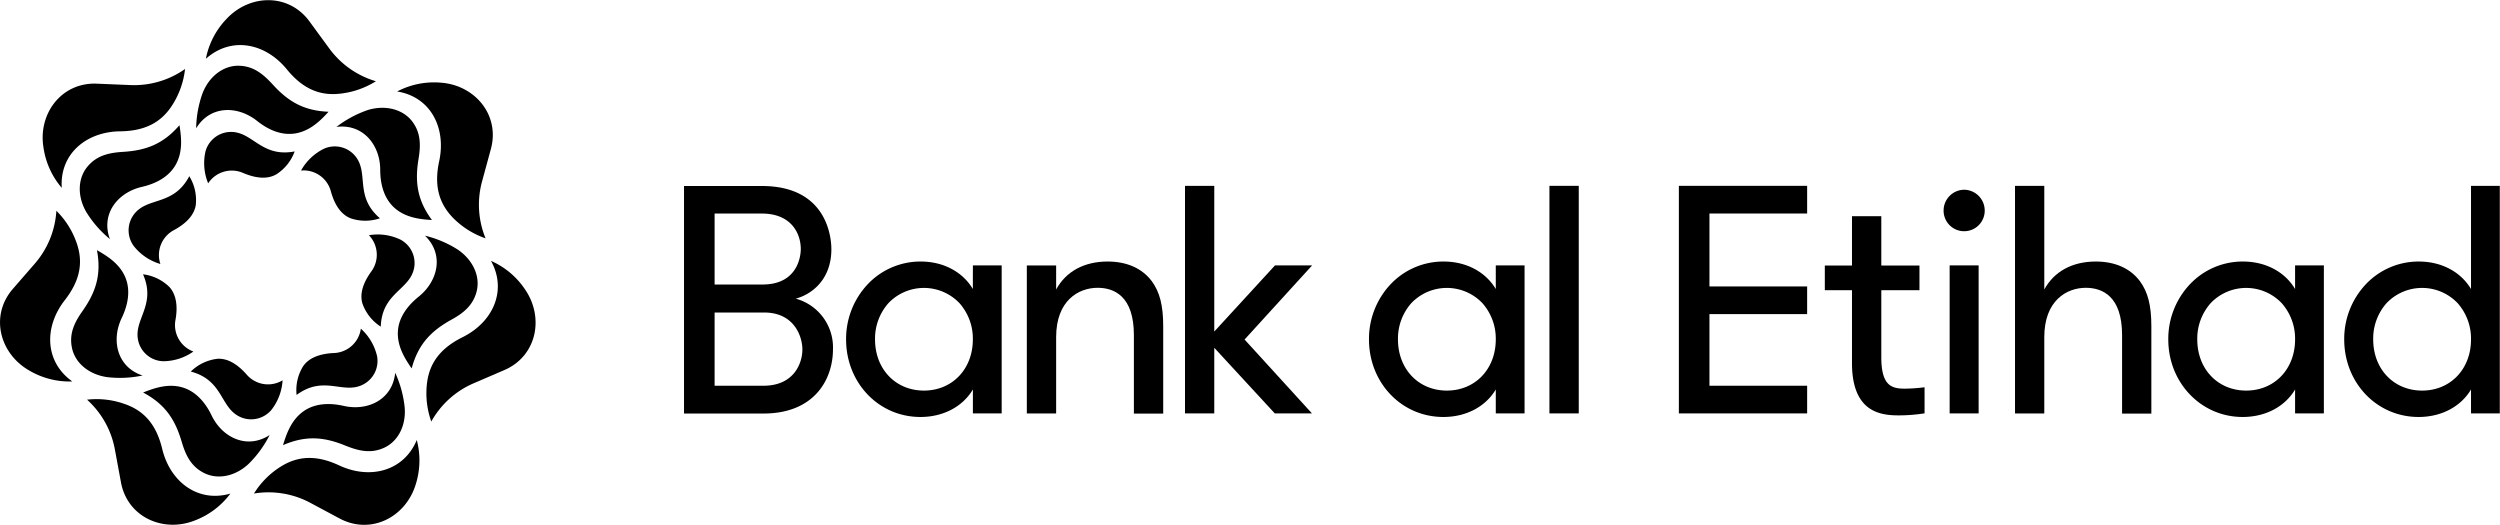
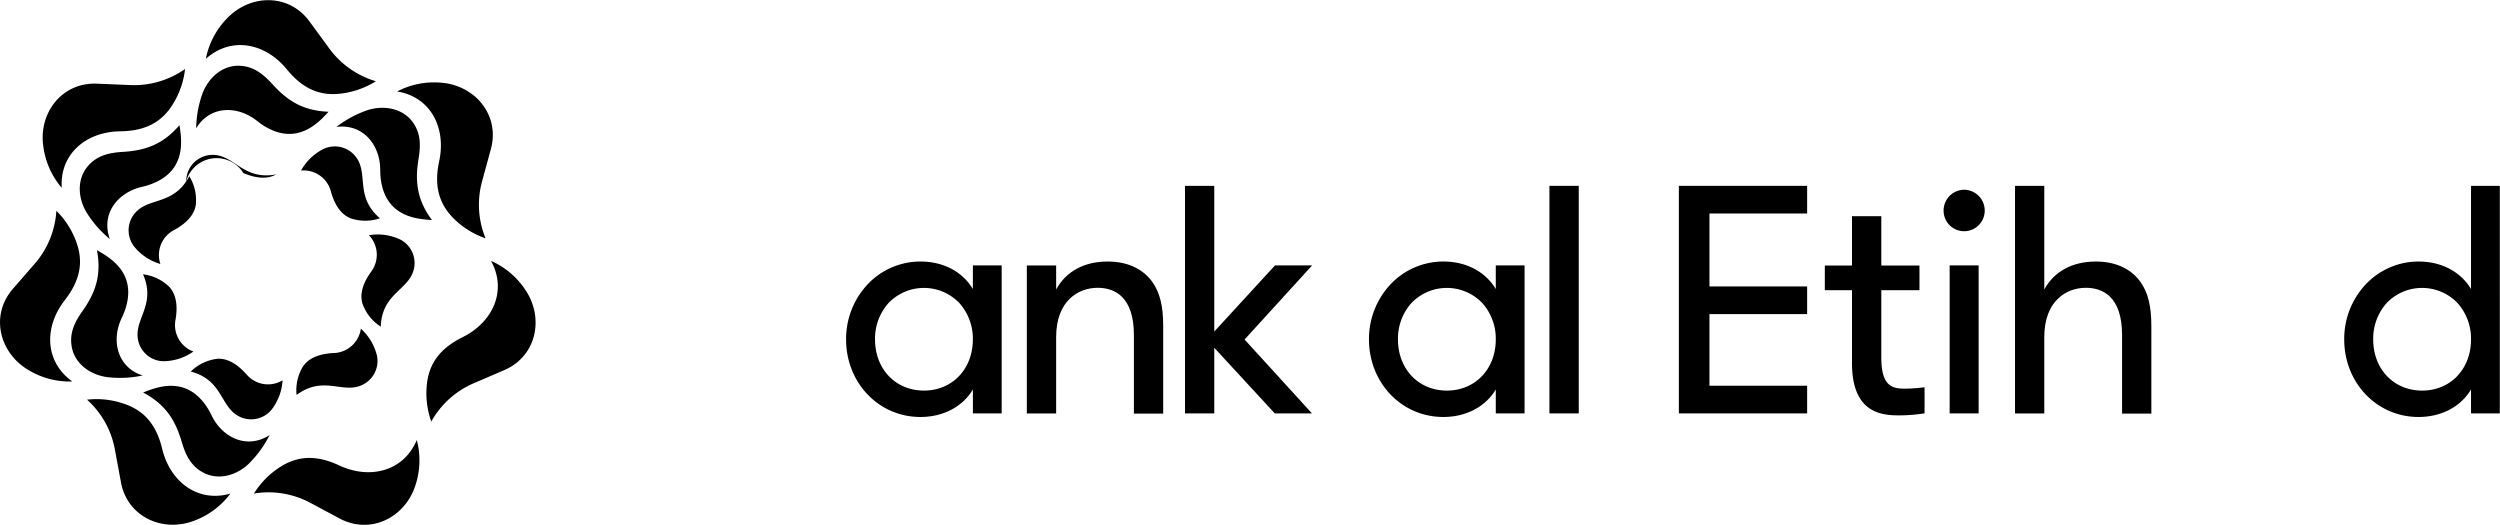
<svg xmlns="http://www.w3.org/2000/svg" id="Logo_Artwork" data-name="Logo Artwork" viewBox="0 0 608.06 127.64">
  <title>BAE_Primary_logotype_SingleEnglish_Horizontal_Black_RGB</title>
  <polygon points="310.11 64.55 295.34 80.64 295.34 45.2 288.22 45.2 288.22 100.55 295.34 100.55 295.34 84.59 310.06 100.55 319.1 100.55 302.71 82.58 319.14 64.55 310.11 64.55" />
-   <path d="M265.53,144.43c4.12-1.11,8.67-4.84,8.67-12,0-2.57-.82-15.4-16.9-15.4H238.36v55.34h19.33c12.48,0,16.9-8.42,16.9-15.63A12.29,12.29,0,0,0,265.53,144.43Zm-19.73-20.7h11.5c7,0,9.46,4.67,9.46,8.67,0,.88-.26,8.59-9.3,8.59H245.8Zm11.89,41.88H245.8V147.8h12.05c7.36,0,9.3,5.88,9.3,9C267.15,160.06,265.16,165.61,257.69,165.61Z" transform="translate(-71.99 -71.79)" />
  <path d="M308.61,142.09c-2.49-4.2-7.19-6.69-12.68-6.69a17.66,17.66,0,0,0-13,5.64,19.39,19.39,0,0,0-5.15,13.3c0,10.58,7.94,18.87,18.08,18.87,5.54,0,10.26-2.49,12.76-6.69v5.82h7v-36h-7Zm-11.9,24.7c-6.89,0-11.89-5.23-11.89-12.45a13,13,0,0,1,3.24-8.8,11.93,11.93,0,0,1,17.31,0,13,13,0,0,1,3.24,8.8C308.61,161.56,303.6,166.79,296.71,166.79Z" transform="translate(-71.99 -71.79)" />
  <path d="M341.39,135.4c-5.71,0-10.13,2.41-12.52,6.8v-5.85h-7.13v36h7.13V153.79c0-8.89,5.43-12,10.09-12,4,0,8.82,2,8.82,11.5v19.1h7.13V151.12c0-5-.83-8.29-2.78-10.94C349.78,137.05,346.07,135.4,341.39,135.4Z" transform="translate(-71.99 -71.79)" />
  <path d="M435.8,142.09c-2.5-4.2-7.19-6.69-12.69-6.69a17.65,17.65,0,0,0-13,5.64,19.39,19.39,0,0,0-5.15,13.3c0,10.58,7.94,18.87,18.08,18.87,5.54,0,10.26-2.49,12.76-6.69v5.82h7v-36h-7Zm-11.9,24.7c-6.89,0-11.89-5.23-11.89-12.45a13,13,0,0,1,3.23-8.8,11.94,11.94,0,0,1,17.32,0,13,13,0,0,1,3.24,8.8C435.8,161.56,430.79,166.79,423.9,166.79Z" transform="translate(-71.99 -71.79)" />
  <rect x="376.86" y="45.2" width="7.13" height="55.35" />
  <polygon points="408.34 100.55 439.54 100.55 439.54 93.82 415.78 93.82 415.78 76.4 439.54 76.4 439.54 69.67 415.78 69.67 415.78 51.93 439.54 51.93 439.54 45.2 408.34 45.2 408.34 100.55" />
  <path d="M535.33,166.32c-3.15,0-5.76-.58-5.76-7.65v-16.3h9.28v-6h-9.28v-12h-7.13v12h-6.61v6h6.61v17.8c0,5.17,1.35,8.79,4,10.76,2.27,1.67,5.09,1.89,7.29,1.89a40.43,40.43,0,0,0,6.24-.48l.12,0V166l-.16,0A40,40,0,0,1,535.33,166.32Z" transform="translate(-71.99 -71.79)" />
  <path d="M549.72,117.94a5.06,5.06,0,0,0-5,5.09,5,5,0,0,0,10,0A5.06,5.06,0,0,0,549.72,117.94Z" transform="translate(-71.99 -71.79)" />
  <rect x="474.2" y="64.55" width="7.05" height="36" />
  <path d="M581.74,135.4c-5.71,0-10.14,2.41-12.53,6.8V117h-7.12v55.35h7.12V153.79c0-8.89,5.44-12,10.09-12,4,0,8.83,2,8.83,11.5v19.1h7.12V151.12c0-5-.83-8.29-2.78-10.94C590.13,137.05,586.42,135.4,581.74,135.4Z" transform="translate(-71.99 -71.79)" />
-   <path d="M630.21,142.09c-2.49-4.2-7.19-6.69-12.68-6.69a17.62,17.62,0,0,0-13,5.64,19.35,19.35,0,0,0-5.16,13.3c0,10.58,8,18.87,18.08,18.87,5.54,0,10.27-2.49,12.76-6.69v5.82h7v-36h-7Zm-11.89,24.7c-6.9,0-11.9-5.23-11.9-12.45a13,13,0,0,1,3.24-8.8,11.93,11.93,0,0,1,17.31,0,13,13,0,0,1,3.24,8.8C630.21,161.56,625.21,166.79,618.32,166.79Z" transform="translate(-71.99 -71.79)" />
  <path d="M673,142.09c-2.5-4.2-7.19-6.69-12.69-6.69a17.65,17.65,0,0,0-13,5.64,19.39,19.39,0,0,0-5.15,13.3c0,10.58,7.94,18.87,18.08,18.87,5.54,0,10.26-2.49,12.76-6.69v5.82h7V117h-7Zm-11.9,24.7c-6.89,0-11.89-5.23-11.89-12.45a13,13,0,0,1,3.23-8.8,11.94,11.94,0,0,1,17.32,0,13,13,0,0,1,3.24,8.8C673,161.56,668,166.79,661.11,166.79Z" transform="translate(-71.99 -71.79)" />
-   <path d="M131.19,113.89c3.42,1.43,6.05,1.43,8,.31a11.08,11.08,0,0,0,4.47-5.58c-8.4,1.6-10.31-5.26-16.13-4.71a6.44,6.44,0,0,0-5.57,4.75,12.85,12.85,0,0,0,.66,7.72A6.86,6.86,0,0,1,131.19,113.89Z" transform="translate(-71.99 -71.79)" />
+   <path d="M131.19,113.89c3.42,1.43,6.05,1.43,8,.31c-8.4,1.6-10.31-5.26-16.13-4.71a6.44,6.44,0,0,0-5.57,4.75,12.85,12.85,0,0,0,.66,7.72A6.86,6.86,0,0,1,131.19,113.89Z" transform="translate(-71.99 -71.79)" />
  <path d="M130.09,87.78c-3.83-.08-7.28,2.65-8.85,6.73A26.48,26.48,0,0,0,119.7,103c3.37-5.56,10-5.6,14.79-1.82,2.49,2,5.79,3.65,9.34,3.06s6.08-3.07,8.07-5.27c-6.27-.24-10.05-2.73-13.65-6.71C136,89.83,133.68,87.86,130.09,87.78Z" transform="translate(-71.99 -71.79)" />
  <path d="M141.76,88.66c3.9,4.78,8.1,6.52,13.15,5.89a20.51,20.51,0,0,0,8.51-3,21.57,21.57,0,0,1-11.36-8L147.26,77c-5.06-6.92-14.56-6.66-20.2-.58a19.24,19.24,0,0,0-5,9.67C128.24,80.57,136.51,82.23,141.76,88.66Z" transform="translate(-71.99 -71.79)" />
  <path d="M114.37,127.72c3.24-1.78,4.89-3.84,5.24-6.07a11.06,11.06,0,0,0-1.58-7c-4,7.56-10.54,4.79-13.74,9.68a6.45,6.45,0,0,0,.24,7.31A12.82,12.82,0,0,0,111,136,6.86,6.86,0,0,1,114.37,127.72Z" transform="translate(-71.99 -71.79)" />
  <path d="M93.27,112.31c-2.45,2.94-2.47,7.34-.26,11.1a26.3,26.3,0,0,0,5.71,6.53c-2.26-6.1,1.87-11.34,7.8-12.7,3.09-.71,6.45-2.26,8.21-5.39s1.39-6.68.91-9.61c-4.09,4.76-8.4,6.16-13.76,6.49C98.57,108.94,95.57,109.55,93.27,112.31Z" transform="translate(-71.99 -71.79)" />
  <path d="M101.23,103.73c6.17-.07,10.15-2.27,12.81-6.61A20.44,20.44,0,0,0,117,88.57a21.48,21.48,0,0,1-13.31,3.91l-8.14-.34c-8.56-.36-14.29,7.23-13,15.42a19.28,19.28,0,0,0,4.46,9.92C86.48,109.26,92.93,103.82,101.23,103.73Z" transform="translate(-71.99 -71.79)" />
  <path d="M114.69,149.5c.63-3.65,0-6.22-1.47-7.88a11.05,11.05,0,0,0-6.44-3.11c3.42,7.83-2.83,11.22-1,16.77a6.44,6.44,0,0,0,5.86,4.37,12.86,12.86,0,0,0,7.39-2.36A6.86,6.86,0,0,1,114.69,149.5Z" transform="translate(-71.99 -71.79)" />
  <path d="M89.49,156.39c.77,3.75,4.2,6.5,8.52,7.12a26.45,26.45,0,0,0,8.66-.39c-6.18-2-7.7-8.54-5.07-14,1.37-2.86,2.26-6.45.91-9.78s-4.36-5.25-6.94-6.7c1.17,6.17-.43,10.41-3.51,14.8C90.16,150.14,88.76,152.87,89.49,156.39Z" transform="translate(-71.99 -71.79)" />
  <path d="M87.74,144.81c3.8-4.87,4.56-9.35,2.82-14.13a20.33,20.33,0,0,0-4.86-7.62,21.55,21.55,0,0,1-5.24,12.85l-5.34,6.14c-5.62,6.47-3.26,15.68,3.92,19.82a19.26,19.26,0,0,0,10.54,2.7C82.87,159.79,82.64,151.36,87.74,144.81Z" transform="translate(-71.99 -71.79)" />
  <path d="M131.92,162.82c-2.46-2.76-4.83-3.91-7.08-3.76a11.1,11.1,0,0,0-6.45,3.1c8.26,2.2,7,9.21,12.5,11.24a6.46,6.46,0,0,0,7.07-1.86,12.94,12.94,0,0,0,2.76-7.25A6.85,6.85,0,0,1,131.92,162.82Z" transform="translate(-71.99 -71.79)" />
  <path d="M121.59,186.82c3.42,1.74,7.71.78,10.89-2.22a26.75,26.75,0,0,0,5.09-7c-5.45,3.55-11.48.69-14.12-4.78-1.38-2.86-3.64-5.79-7.08-6.8s-6.82.13-9.57,1.24c5.55,2.94,7.87,6.83,9.39,12C117.12,182.4,118.39,185.2,121.59,186.82Z" transform="translate(-71.99 -71.79)" />
  <path d="M111.45,181c-1.44-6-4.46-9.39-9.29-11a20.28,20.28,0,0,0-9-1,21.52,21.52,0,0,1,6.77,12.1l1.48,8c1.55,8.43,10.22,12.33,17.94,9.29a19.39,19.39,0,0,0,8.68-6.55C120.13,194.12,113.39,189,111.45,181Z" transform="translate(-71.99 -71.79)" />
  <path d="M153.08,157.66c-3.69.2-6.07,1.34-7.35,3.19a11,11,0,0,0-1.6,7c6.87-5.08,11.57.26,16.57-2.76a6.43,6.43,0,0,0,3-6.69,12.9,12.9,0,0,0-3.94-6.67A6.87,6.87,0,0,1,153.08,157.66Z" transform="translate(-71.99 -71.79)" />
-   <path d="M165.41,180.7c3.48-1.59,5.4-5.54,5-9.89a26.65,26.65,0,0,0-2.3-8.36c-.62,6.48-6.62,9.41-12.54,8.06-3.1-.7-6.8-.77-9.74,1.3s-4.15,5.41-5,8.25c5.76-2.51,10.25-1.9,15.21.13C159.16,181.44,162.14,182.19,165.41,180.7Z" transform="translate(-71.99 -71.79)" />
  <path d="M154.51,185c-5.59-2.62-10.13-2.36-14.41.39a20.4,20.4,0,0,0-6.34,6.44,21.54,21.54,0,0,1,13.69,2.25l7.18,3.84c7.56,4,16-.31,18.45-8.24a19.29,19.29,0,0,0,.28-10.87C170.2,186.4,162,188.49,154.51,185Z" transform="translate(-71.99 -71.79)" />
  <path d="M162.24,137.9c-2.15,3-2.74,5.58-2.09,7.74a11.06,11.06,0,0,0,4.45,5.6c.31-8.55,7.42-8.89,8.18-14.69a6.46,6.46,0,0,0-3.39-6.48,12.8,12.8,0,0,0-7.67-1.07A6.86,6.86,0,0,1,162.24,137.9Z" transform="translate(-71.99 -71.79)" />
-   <path d="M187.93,142.63c.93-3.72-1-7.68-4.58-10.12a26.54,26.54,0,0,0-8-3.4c4.68,4.52,3.23,11-1.52,14.83-2.48,2-4.84,4.83-5.06,8.41s1.65,6.62,3.35,9.05c1.62-6.06,4.9-9.19,9.58-11.81C184.62,148,187.06,146.11,187.93,142.63Z" transform="translate(-71.99 -71.79)" />
  <path d="M184.49,153.81c-5.53,2.75-8.16,6.45-8.68,11.51a20.45,20.45,0,0,0,1.08,9,21.48,21.48,0,0,1,10.29-9.3l7.48-3.22c7.87-3.39,9.74-12.72,5.07-19.56a19.28,19.28,0,0,0-8.32-7C195.38,142.43,191.92,150.13,184.49,153.81Z" transform="translate(-71.99 -71.79)" />
  <path d="M152.49,118.42c1,3.56,2.66,5.62,4.76,6.46a11.07,11.07,0,0,0,7.15,0c-6.49-5.57-2.32-11.34-6.38-15.55a6.45,6.45,0,0,0-7.18-1.39,12.85,12.85,0,0,0-5.63,5.33A6.85,6.85,0,0,1,152.49,118.42Z" transform="translate(-71.99 -71.79)" />
  <path d="M172.22,101.28c-2.33-3-6.61-4-10.77-2.73a26.78,26.78,0,0,0-7.63,4.11c6.45-.83,10.64,4.36,10.65,10.44,0,3.17.76,6.79,3.42,9.2s6.2,2.84,9.16,3c-3.73-5-4.13-9.57-3.26-14.86C174.32,107.2,174.4,104.13,172.22,101.28Z" transform="translate(-71.99 -71.79)" />
  <path d="M178.81,111c-1.3,6-.05,10.39,3.59,14a20.56,20.56,0,0,0,7.69,4.76,21.53,21.53,0,0,1-.85-13.85l2.14-7.86c2.26-8.26-3.86-15.54-12.13-16.15a19.34,19.34,0,0,0-10.67,2.14C176.7,95.34,180.57,102.84,178.81,111Z" transform="translate(-71.99 -71.79)" />
</svg>